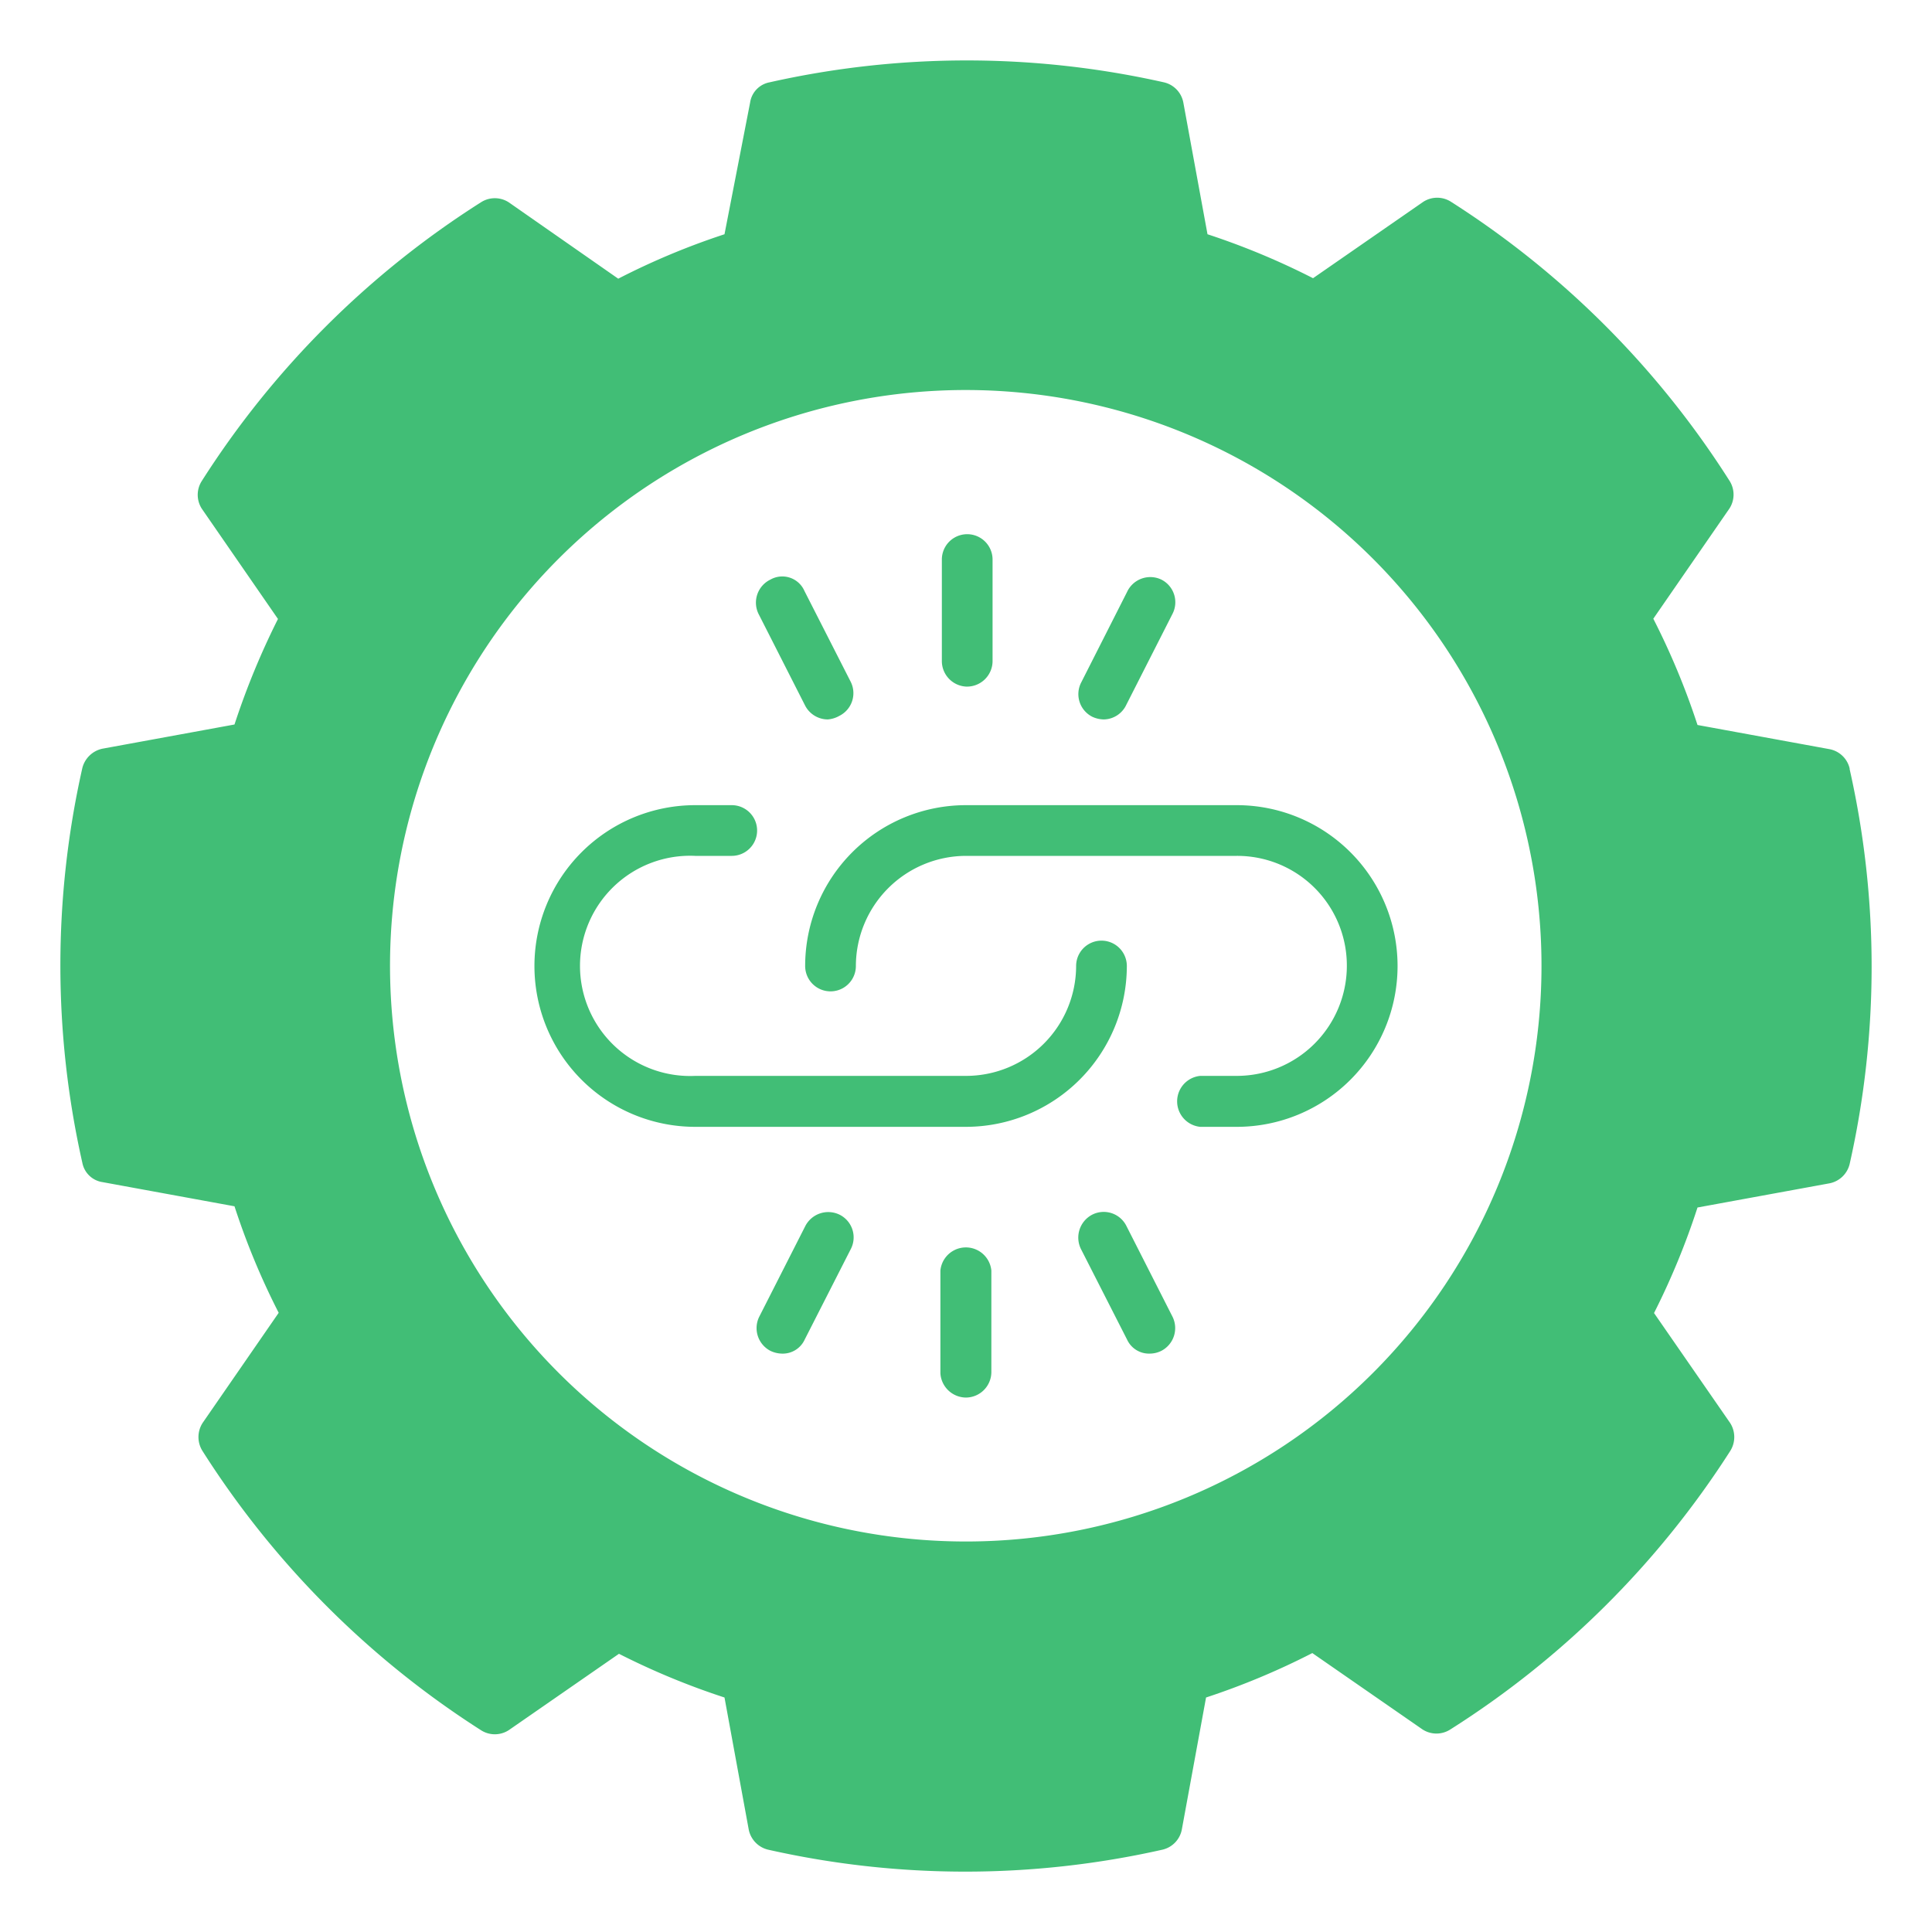
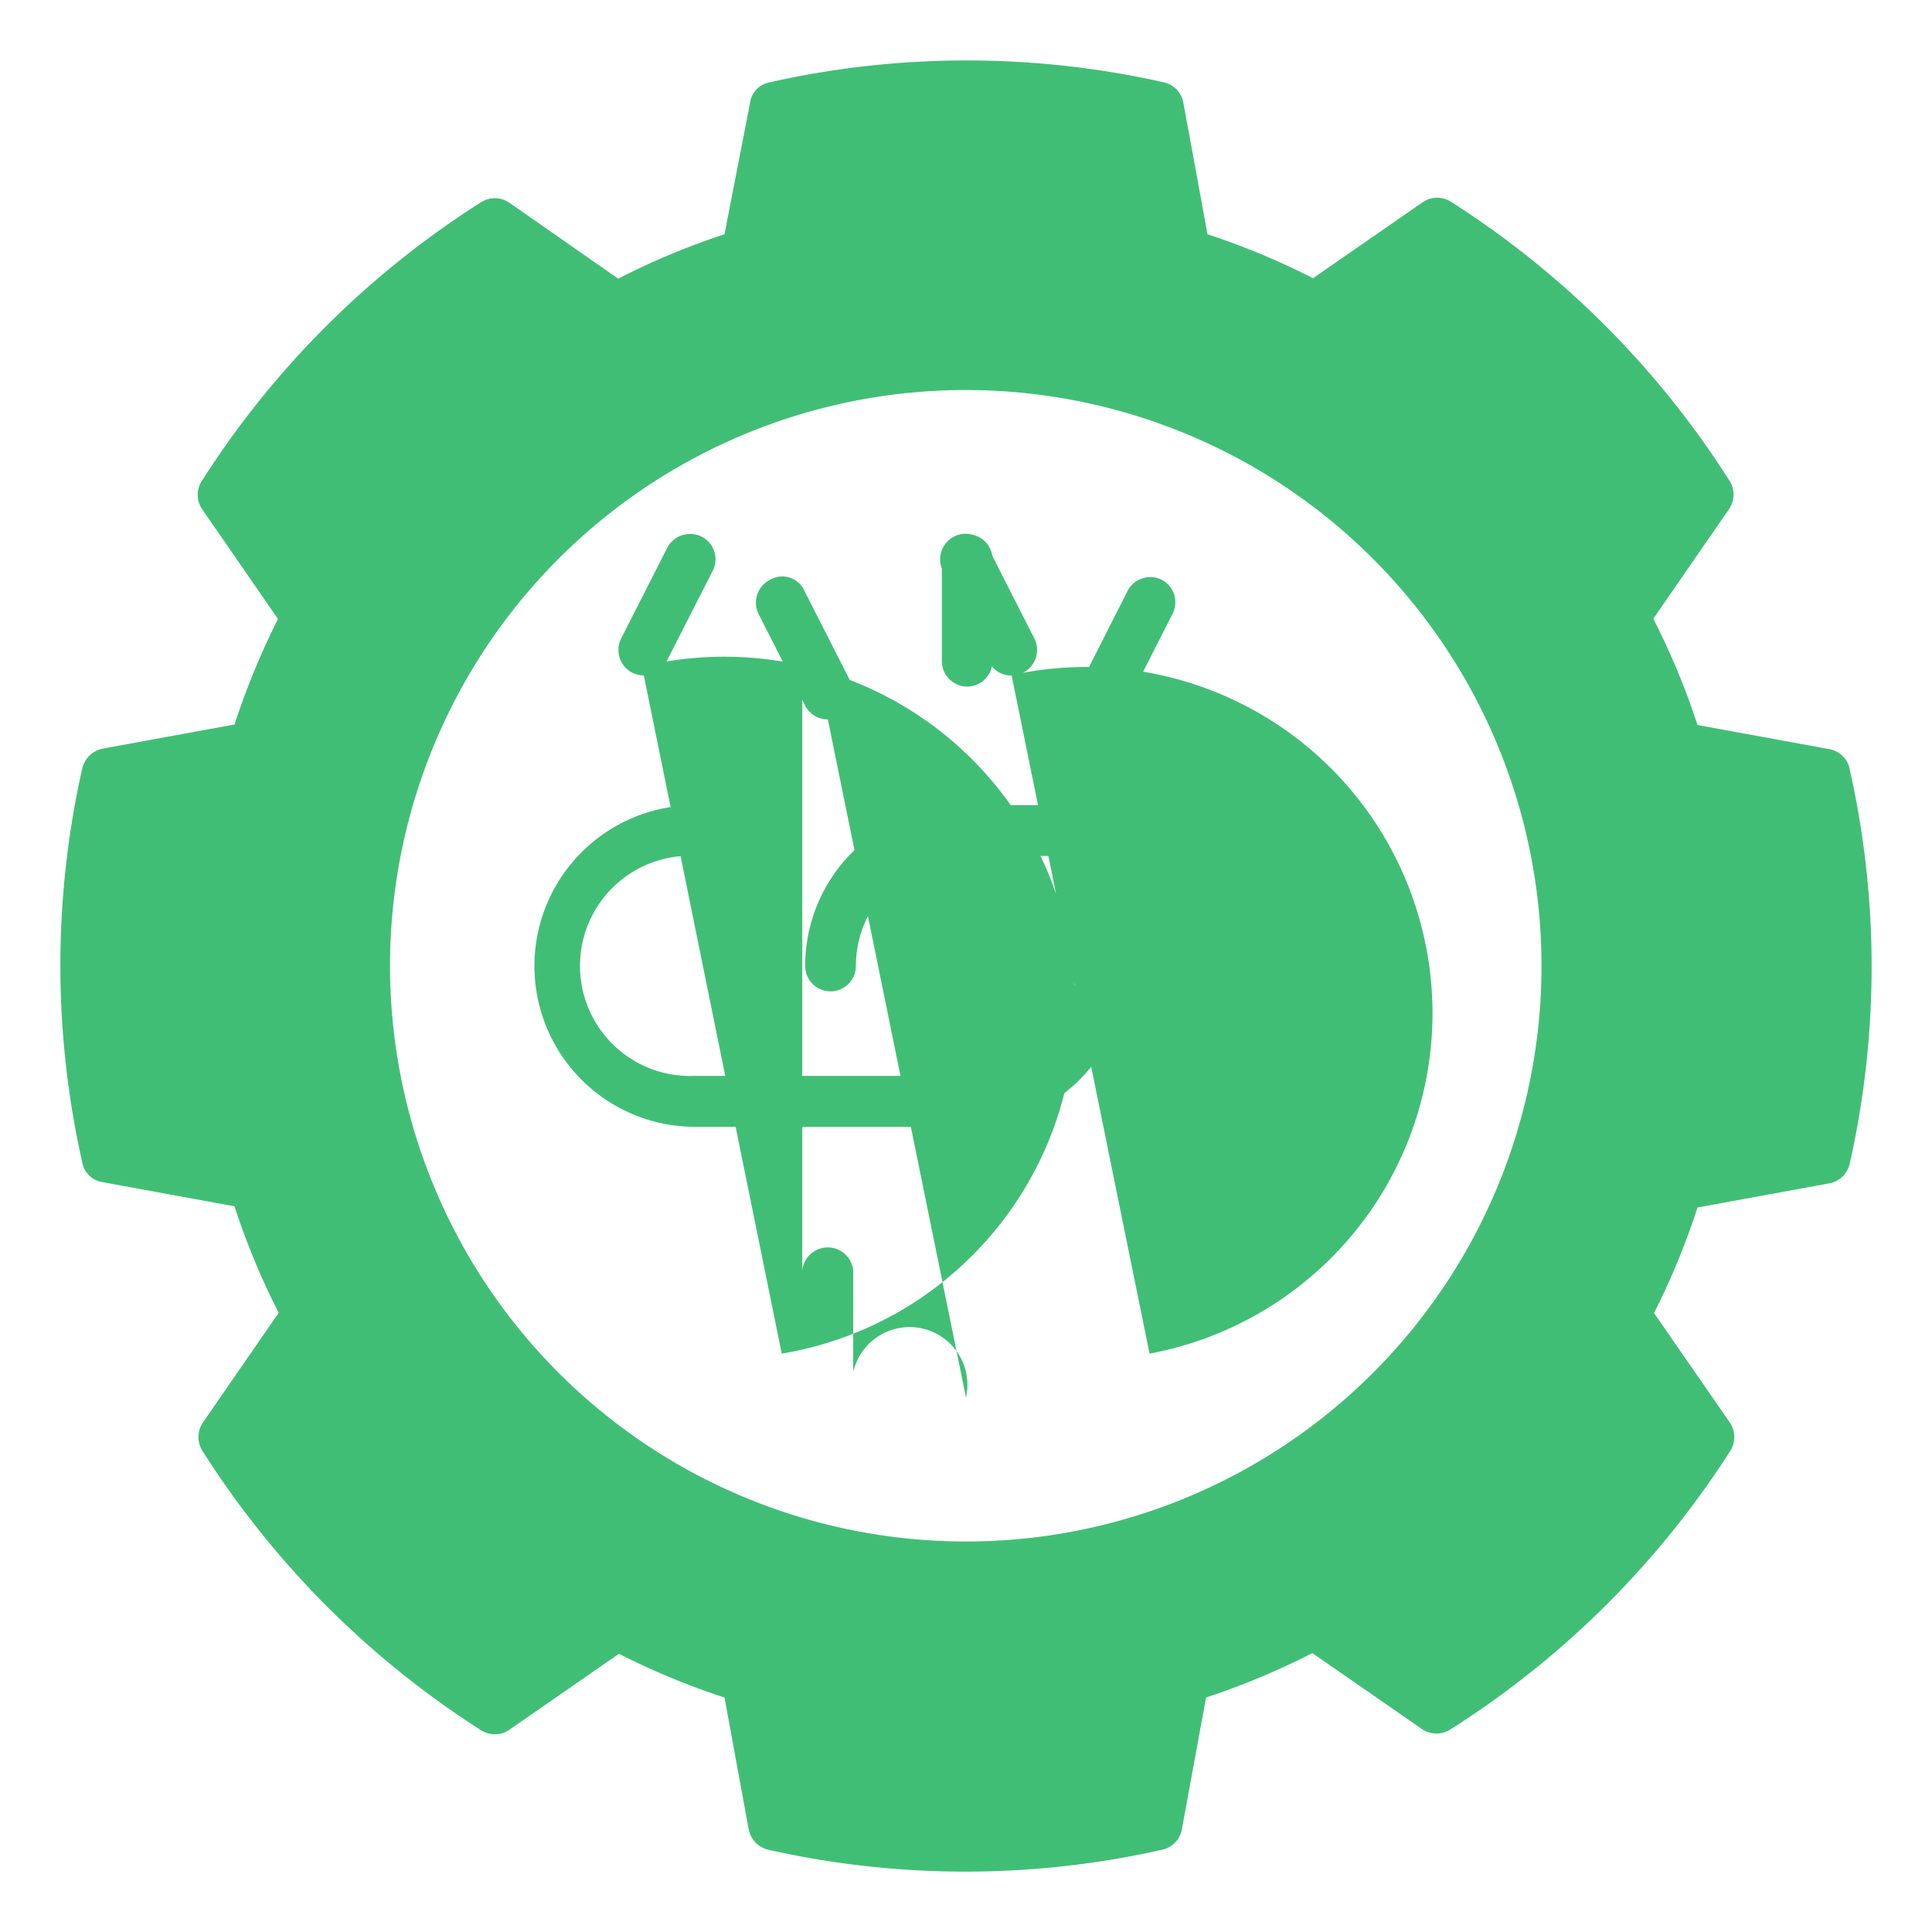
<svg xmlns="http://www.w3.org/2000/svg" id="Layer_1" data-name="Layer 1" viewBox="0 0 80 80">
  <defs>
    <style>.cls-1{fill:#41be76;}</style>
  </defs>
-   <path class="cls-1" d="M76.59,31.82a1.06,1.06,0,0,0-.84-.8l-5.46-1a30.51,30.51,0,0,0-1.83-4.4l3.15-4.56a1.06,1.06,0,0,0,0-1.16A37.55,37.55,0,0,0,60.09,8.36a1.06,1.06,0,0,0-1.16,0l-4.56,3.16A30.57,30.57,0,0,0,50,9.7L49,4.25a1.06,1.06,0,0,0-.8-.84,37.23,37.23,0,0,0-16.34,0,1,1,0,0,0-.8.84L30,9.7a30.1,30.1,0,0,0-4.4,1.84L21.07,8.38a1.06,1.06,0,0,0-1.16,0A37.55,37.55,0,0,0,8.36,19.91a1.06,1.06,0,0,0,0,1.16l3.15,4.56A31.68,31.68,0,0,0,9.71,30L4.25,31a1.09,1.09,0,0,0-.84.8,37.18,37.18,0,0,0,0,16.35,1,1,0,0,0,.84.8l5.46,1a30.16,30.16,0,0,0,1.83,4.41L8.39,58.92a1.08,1.08,0,0,0,0,1.17A37.66,37.66,0,0,0,19.91,71.64a1.06,1.06,0,0,0,1.16,0l4.56-3.16A30.57,30.57,0,0,0,30,70.29l1,5.45a1.07,1.07,0,0,0,.8.85,37.13,37.13,0,0,0,16.34,0,1.06,1.06,0,0,0,.8-.85l1-5.45a30.57,30.57,0,0,0,4.4-1.84l4.56,3.16a1.06,1.06,0,0,0,1.16,0A37.66,37.66,0,0,0,71.64,60.09a1.08,1.08,0,0,0,0-1.17l-3.15-4.55A30.63,30.63,0,0,0,70.29,50l5.46-1a1.07,1.07,0,0,0,.84-.8,37.18,37.18,0,0,0,0-16.35ZM40,63.83A23.84,23.84,0,1,1,63.83,40,23.83,23.83,0,0,1,40,63.83ZM51.21,46.66H49.7a1.06,1.06,0,0,1,0-2.11h1.51A4.56,4.56,0,0,0,55.77,40a4.54,4.54,0,0,0-4.56-4.56H40A4.57,4.57,0,0,0,35.44,40a1,1,0,0,1-2.1,0A6.66,6.66,0,0,1,40,33.34H51.21a6.66,6.66,0,1,1,0,13.32ZM40,46.66H28.79a6.66,6.66,0,0,1,0-13.32H30.3a1.05,1.05,0,1,1,0,2.1H28.79a4.56,4.56,0,1,0,0,9.11H40A4.56,4.56,0,0,0,44.56,40a1,1,0,0,1,2.1,0A6.67,6.67,0,0,1,40,46.66Zm0-18.23a1.06,1.06,0,0,1-1-1.05V23.17a1,1,0,1,1,2.1,0v4.21A1.06,1.06,0,0,1,40,28.43Zm5.71,1.36a1.16,1.16,0,0,1-.48-.11,1.05,1.05,0,0,1-.46-1.42l1.9-3.75A1.06,1.06,0,0,1,48.09,24a1.05,1.05,0,0,1,.46,1.42l-1.91,3.76A1.05,1.05,0,0,1,45.71,29.79Zm-11.43,0a1.06,1.06,0,0,1-.94-.57l-1.91-3.76A1.06,1.06,0,0,1,31.9,24a1,1,0,0,1,1.41.47l1.91,3.75a1.05,1.05,0,0,1-.46,1.42A1.16,1.16,0,0,1,34.28,29.79ZM40,57.87a1.07,1.07,0,0,1-1.06-1V52.61a1.06,1.06,0,0,1,2.11,0v4.21A1.06,1.06,0,0,1,40,57.87Zm7.61-1.82a1,1,0,0,1-.94-.58l-1.91-3.75a1.07,1.07,0,0,1,.46-1.42,1.05,1.05,0,0,1,1.42.46l1.91,3.76a1.06,1.06,0,0,1-.47,1.42A1.08,1.08,0,0,1,47.6,56.05Zm-15.23,0a1.15,1.15,0,0,1-.47-.11,1.06,1.06,0,0,1-.47-1.42l1.91-3.76a1.07,1.07,0,0,1,1.42-.46,1.05,1.05,0,0,1,.46,1.42l-1.91,3.75A1,1,0,0,1,32.37,56.05Z" />
+   <path class="cls-1" d="M76.59,31.82a1.06,1.06,0,0,0-.84-.8l-5.46-1a30.51,30.51,0,0,0-1.83-4.4l3.15-4.56a1.06,1.06,0,0,0,0-1.16A37.55,37.55,0,0,0,60.09,8.36a1.06,1.06,0,0,0-1.16,0l-4.56,3.16A30.57,30.57,0,0,0,50,9.7L49,4.25a1.06,1.06,0,0,0-.8-.84,37.23,37.23,0,0,0-16.34,0,1,1,0,0,0-.8.84L30,9.7a30.1,30.1,0,0,0-4.4,1.84L21.07,8.38a1.06,1.06,0,0,0-1.16,0A37.55,37.55,0,0,0,8.36,19.91a1.06,1.06,0,0,0,0,1.16l3.15,4.56A31.68,31.68,0,0,0,9.71,30L4.25,31a1.09,1.09,0,0,0-.84.8,37.18,37.18,0,0,0,0,16.35,1,1,0,0,0,.84.8l5.46,1a30.16,30.16,0,0,0,1.83,4.41L8.39,58.92a1.08,1.08,0,0,0,0,1.17A37.66,37.66,0,0,0,19.91,71.64a1.06,1.06,0,0,0,1.16,0l4.56-3.16A30.57,30.57,0,0,0,30,70.29l1,5.45a1.07,1.07,0,0,0,.8.85,37.13,37.13,0,0,0,16.34,0,1.06,1.06,0,0,0,.8-.85l1-5.45a30.57,30.57,0,0,0,4.4-1.84l4.56,3.16a1.06,1.06,0,0,0,1.16,0A37.66,37.66,0,0,0,71.64,60.09a1.08,1.08,0,0,0,0-1.17l-3.15-4.55A30.63,30.63,0,0,0,70.29,50l5.46-1a1.07,1.07,0,0,0,.84-.8,37.18,37.18,0,0,0,0-16.35ZM40,63.83A23.84,23.84,0,1,1,63.83,40,23.83,23.83,0,0,1,40,63.83ZM51.21,46.66H49.7a1.06,1.06,0,0,1,0-2.11h1.51A4.56,4.56,0,0,0,55.77,40a4.54,4.54,0,0,0-4.56-4.56H40A4.57,4.57,0,0,0,35.44,40a1,1,0,0,1-2.1,0A6.66,6.66,0,0,1,40,33.34H51.21a6.66,6.66,0,1,1,0,13.32ZM40,46.66H28.79a6.66,6.66,0,0,1,0-13.32H30.3a1.05,1.05,0,1,1,0,2.1H28.79a4.56,4.56,0,1,0,0,9.11H40A4.56,4.56,0,0,0,44.56,40a1,1,0,0,1,2.1,0A6.67,6.67,0,0,1,40,46.66Zm0-18.23a1.06,1.06,0,0,1-1-1.05V23.17a1,1,0,1,1,2.1,0v4.21A1.06,1.06,0,0,1,40,28.43Zm5.71,1.36a1.16,1.16,0,0,1-.48-.11,1.05,1.05,0,0,1-.46-1.42l1.9-3.75A1.06,1.06,0,0,1,48.09,24a1.05,1.05,0,0,1,.46,1.42l-1.91,3.76A1.05,1.05,0,0,1,45.71,29.79Zm-11.43,0a1.06,1.06,0,0,1-.94-.57l-1.91-3.76A1.06,1.06,0,0,1,31.9,24a1,1,0,0,1,1.41.47l1.91,3.75a1.05,1.05,0,0,1-.46,1.42A1.16,1.16,0,0,1,34.28,29.79Za1.07,1.07,0,0,1-1.06-1V52.61a1.06,1.06,0,0,1,2.11,0v4.21A1.06,1.06,0,0,1,40,57.87Zm7.61-1.82a1,1,0,0,1-.94-.58l-1.91-3.75a1.07,1.07,0,0,1,.46-1.42,1.05,1.05,0,0,1,1.42.46l1.91,3.76a1.06,1.06,0,0,1-.47,1.42A1.08,1.08,0,0,1,47.6,56.05Zm-15.23,0a1.15,1.15,0,0,1-.47-.11,1.06,1.06,0,0,1-.47-1.42l1.91-3.76a1.07,1.07,0,0,1,1.42-.46,1.05,1.05,0,0,1,.46,1.42l-1.91,3.75A1,1,0,0,1,32.37,56.05Z" />
</svg>